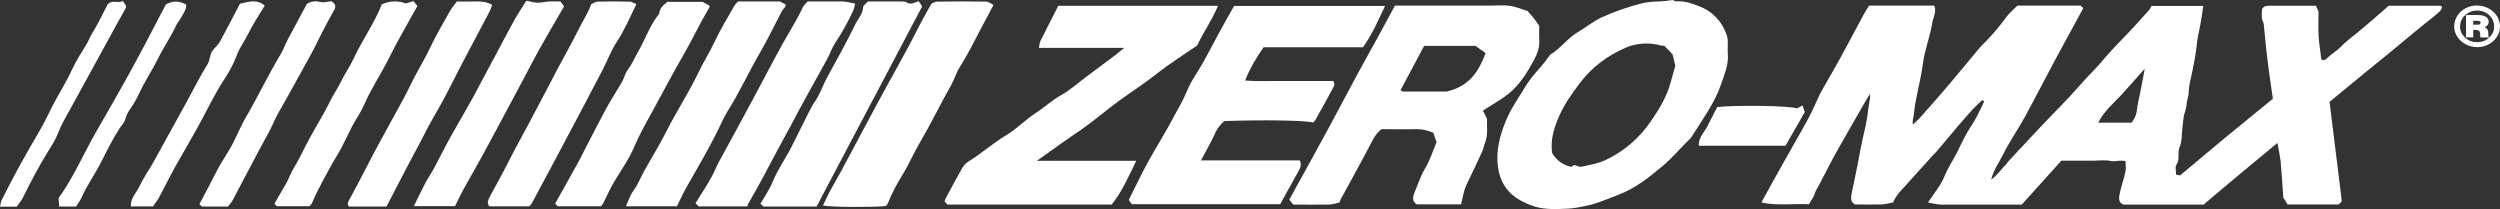
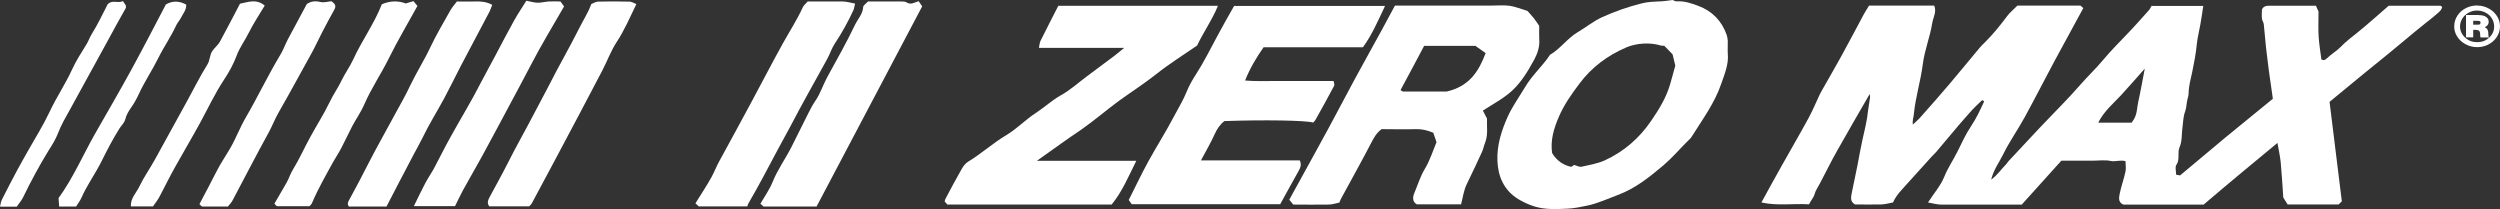
<svg xmlns="http://www.w3.org/2000/svg" id="Layer_2" viewBox="0 0 201.53 16.85">
  <rect x="0" y="0" width="201.53" height="16.85" fill="#333333" stroke="none" />
  <defs>
    <style>.cls-1{fill:#fff;}</style>
  </defs>
  <g id="Layer_1-2">
    <path class="cls-1" d="m173.47.48h4.14c-.08.51-.14.99-.23,1.46-.09.54-.23,1.06-.29,1.61-.07.76-.22,1.51-.37,2.25-.12.56-.28,1.11-.29,1.69,0,.27-.12.53-.15.8-.03.24-.05.47-.14.72-.15.4-.15.86-.21,1.29-.07.52-.02,1.08-.22,1.54-.22.48.05,1-.27,1.45-.12.17-.02.49-.02.79.13.02.25.05.32.06,1.25-1.05,2.46-2.06,3.67-3.07,1.24-1.02,2.49-2.04,3.81-3.11-.11-.76-.22-1.54-.33-2.32-.08-.6-.15-1.19-.22-1.79-.07-.63-.11-1.26-.18-1.89-.02-.16-.13-.3-.15-.46-.03-.25,0-.51,0-.74.14-.28.37-.3.64-.3,1.21,0,2.42,0,3.71,0,.06.14.14.31.21.47.01.02,0,.06,0,.08,0,.65-.03,1.3.01,1.94.04.6.14,1.2.22,1.83.14.1.26.1.45-.08.34-.34.78-.58,1.12-.93.39-.41.84-.75,1.28-1.1.89-.71,1.73-1.48,2.58-2.21,1.4,0,2.78,0,4.15,0,.04,0,.09.05.16.1-.07.32-.35.48-.57.68-.24.22-.51.41-.77.62-.3.24-.6.48-.9.73-.67.55-1.33,1.11-2,1.66-.72.59-1.46,1.18-2.18,1.77-.92.75-1.83,1.51-2.66,2.19.34,2.75.67,5.38.99,8.02-.1.1-.18.17-.26.25h-4.11c-.12-.19-.25-.4-.35-.56-.07-.99-.12-1.93-.21-2.86-.05-.48-.16-.96-.26-1.54-2.01,1.66-3.98,3.29-5.95,4.97-2.14,0-4.3,0-6.47,0-.43-.17-.36-.56-.3-.86.12-.61.34-1.19.47-1.8.06-.26,0-.55,0-.84-.43-.12-.81.07-1.21-.02-.43-.09-.9-.02-1.35-.02-.42,0-.84,0-1.27,0-.42,0-.84,0-1.34,0-1.04,1.16-2.12,2.35-3.19,3.54-2.19,0-4.35,0-6.52,0-.32,0-.64-.1-1.04-.17.48-.74,1.02-1.35,1.31-2.07.29-.72.72-1.34,1.06-2.02.35-.7.67-1.42,1.11-2.07.43-.64.73-1.31,1.05-1.99-.05-.03-.11-.07-.16-.1-.27.26-.55.51-.8.78-.39.43-.77.87-1.15,1.31-.59.69-1.17,1.4-1.76,2.09-.11.13-.24.24-.35.36-.81.89-1.62,1.79-2.43,2.69-.26.29-.51.59-.7,1.02-.32.06-.63.15-.95.16-.7.02-1.41,0-2.11,0-.42-.23-.33-.6-.26-.95.15-.74.31-1.48.46-2.23.13-.67.24-1.34.39-2,.18-.8.38-1.58.46-2.4.04-.35.12-.7.16-1.05.01-.1-.03-.2-.03-.27-.88,1.53-1.78,3.06-2.64,4.6-.48.85-.91,1.73-1.37,2.6-.14.28-.34.54-.42.83-.08.32-.31.53-.46.86-1.27-.08-2.54.14-3.84-.15.56-1.02,1.08-1.97,1.61-2.91.73-1.31,1.49-2.6,2.2-3.91.34-.62.6-1.27.9-1.9.06-.12.13-.24.19-.35.51-.9,1.03-1.79,1.53-2.7.62-1.12,1.21-2.26,1.82-3.39.13-.24.28-.46.43-.71h5.25c.22.49-.09.96-.16,1.42-.18,1.12-.62,2.19-.76,3.31-.17,1.35-.59,2.66-.72,4.02-.02.26-.13.51-.08.84.21-.2.43-.38.62-.6.79-.89,1.58-1.78,2.35-2.69.82-.97,1.62-1.95,2.44-2.93.13-.15.27-.28.41-.42.65-.65,1.22-1.35,1.77-2.09.23-.31.55-.56.84-.86h5.08c.05.05.14.12.23.2-.77,1.42-1.54,2.82-2.3,4.23-.81,1.51-1.59,3.04-2.41,4.54-.56,1.03-1.25,1.99-1.76,3.04-.31.63-.75,1.19-.96,2.02.54-.39.83-.87,1.21-1.24.08-.08.12-.18.2-.26.82-.88,1.64-1.76,2.46-2.63,1.11-1.18,2.28-2.32,3.34-3.54.59-.68,1.24-1.28,1.81-1.97.65-.78,1.37-1.49,2.07-2.23.56-.58,1.09-1.19,1.63-1.79.09-.1.14-.23.23-.37Zm-.59,5.07c-.72.81-1.32,1.5-1.94,2.17-.63.67-1.34,1.26-1.8,2.17h2.7c.07-.1.14-.21.21-.33.24-.44.22-.94.33-1.41.18-.78.31-1.58.51-2.59Z" />
    <path class="cls-1" d="m119.55,8.94c.12.23.21.4.32.62-.03.63.11,1.32-.17,1.99-.09.22-.13.47-.23.69-.4.86-.8,1.73-1.22,2.58-.26.52-.32,1.08-.47,1.65h-3.57c-.38-.21-.33-.61-.19-.93.27-.64.47-1.31.84-1.93.4-.66.64-1.43.94-2.15-.09-.25-.17-.51-.26-.76-.46-.19-.89-.3-1.37-.29-.93.03-1.86,0-2.79,0-.4.28-.62.67-.84,1.1-.79,1.52-1.63,3.02-2.45,4.53-.04.07-.06.15-.12.29-.25.05-.54.15-.83.16-.96.02-1.91,0-2.89,0-.09-.12-.2-.24-.32-.39,1.43-2.62,2.89-5.2,4.26-7.81,1.37-2.62,2.85-5.18,4.26-7.84.23,0,.45,0,.66,0,2.39,0,4.78,0,7.17,0,.48,0,.96-.05,1.43.02.42.06.83.23,1.42.41.09.11.31.33.5.57.17.21.31.44.45.64,0,.39-.02.73,0,1.06.05.6-.13,1.15-.4,1.65-.57,1.04-1.18,2.07-2.14,2.81-.53.42-1.14.75-1.71,1.12-.09.06-.18.12-.31.2Zm-2.93-1.56c1.84-.43,2.58-1.62,3.14-3.1-.32-.22-.62-.44-.82-.58h-4.14c-.63,1.19-1.26,2.38-1.9,3.56.11.07.15.12.2.12,1.24,0,2.47,0,3.52,0Z" />
    <path class="cls-1" d="m134.84,0c.07.03.2.12.33.11.62-.04,1.2.16,1.75.37,1.1.41,1.88,1.21,2.27,2.33.05.15.08.32.09.48.01.34-.02.68,0,1.01.09.88-.26,1.67-.53,2.46-.53,1.56-1.52,2.88-2.38,4.26-.1.16-.26.29-.4.43-.62.62-1.2,1.3-1.87,1.87-1.13.95-2.26,1.87-3.69,2.4-.81.3-1.59.67-2.44.85-.53.11-1.07.23-1.61.25-.88.04-1.78.09-2.64-.17-.46-.14-.92-.35-1.33-.6-1.14-.7-1.63-1.8-1.68-3.09-.05-1.28.34-2.48.86-3.62.38-.81.91-1.55,1.37-2.32.57-.97,1.41-1.69,2.01-2.6.84-.49,1.38-1.32,2.24-1.83.65-.38,1.25-.88,1.95-1.2,1.03-.47,2.1-.84,3.21-1.12.52-.13,1.03-.14,1.56-.16.27-.01.53-.06.92-.11Zm-7.94,13.3c.23.06.43.18.59.14.63-.14,1.29-.25,1.87-.51,1.53-.7,2.78-1.78,3.73-3.17.66-.96,1.27-1.95,1.58-3.1.13-.47.26-.93.38-1.37-.08-.32-.15-.61-.22-.91-.22-.22-.45-.47-.67-.69-.11,0-.2,0-.28-.02-.86-.27-1.98-.2-2.8.16-1.5.65-2.76,1.58-3.75,2.9-.64.85-1.25,1.71-1.67,2.69-.41.95-.69,1.9-.54,2.92.36.59.87.97,1.54,1.11.06-.04.13-.09.23-.15Z" />
    <path class="cls-1" d="m99.48.48h12.17c-.56,1.18-1.04,2.31-1.78,3.33h-8.01c-.56.8-1.08,1.65-1.49,2.68.88.08,1.66.03,2.43.04.76,0,1.52,0,2.28,0,.79,0,1.57,0,2.42,0,.02.13.1.29.05.38-.48.92-.99,1.82-1.49,2.72-.05.1-.14.18-.2.25-.59-.18-4-.23-7.16-.12-.36.28-.59.63-.78,1.05-.32.71-.72,1.39-1.11,2.12h7.97c.14.32.07.56-.08.82-.51.9-1,1.81-1.5,2.71h-11.97c-.07-.1-.16-.23-.24-.34.54-1.06,1.02-2.09,1.57-3.09.68-1.24,1.45-2.44,2.1-3.69.34-.65.73-1.27,1-1.95.2-.5.48-.98.77-1.43.64-.99,1.15-2.04,1.71-3.07.43-.81.89-1.61,1.34-2.4Z" />
    <path class="cls-1" d="m98.18.47c-.48,1.17-1.17,2.12-1.68,3.2-1.07.74-2.21,1.45-3.26,2.28-.97.77-2,1.43-3,2.15-1.04.76-2.02,1.61-3.08,2.35-.54.38-1.09.73-1.62,1.12-.59.43-1.2.86-1.95,1.39h8.01c-.64,1.29-1.15,2.51-1.99,3.53h-13.24c-.06-.07-.14-.15-.22-.25.02-.07.03-.15.07-.22.42-.79.84-1.59,1.29-2.37.13-.24.31-.49.54-.62,1.07-.65,2-1.5,3.09-2.15.84-.5,1.54-1.25,2.37-1.78.69-.45,1.28-1.01,2.01-1.42.74-.41,1.38-.99,2.06-1.5.75-.56,1.5-1.11,2.24-1.67.24-.18.47-.38.8-.65h-6.87c.05-.23.05-.42.13-.57.47-.95.96-1.89,1.43-2.82h12.88Z" />
-     <path class="cls-1" d="m75.07.31c.13-.05.3-.18.48-.18,1.32-.02,2.64-.02,3.96,0,.17,0,.34.15.58.27-.36.68-.72,1.35-1.07,2.01-.53,1.01-1.04,2.04-1.65,3-.29.46-.43.98-.7,1.46-.85,1.49-1.59,3.04-2.46,4.52-.54.91-.95,1.89-1.51,2.79-.42.68-.81,1.41-1.11,2.17-.04.1-.12.18-.18.26-1.1.11-4.41.09-5.07-.04.18-.37.34-.74.53-1.1.31-.57.64-1.13.95-1.7.98-1.82,1.94-3.65,2.92-5.46,1.12-2.08,2.31-4.12,3.37-6.24.29-.58.63-1.14.96-1.75Z" />
    <path class="cls-1" d="m65.84,16.65h-4.29c-.06-.05-.14-.13-.25-.23.34-.59.74-1.15.99-1.77.4-.99,1.02-1.84,1.5-2.78.47-.92.92-1.86,1.39-2.78.16-.31.32-.63.52-.92.43-.61.64-1.32.99-1.96.77-1.4,1.56-2.8,2.25-4.24.22-.45.61-.84.64-1.39,0-.15.24-.29.39-.46.89,0,1.79,0,2.69,0,.13,0,.3,0,.4.06.34.23.63.04.99-.09.1.15.22.31.29.42-2.83,5.36-5.67,10.75-8.51,16.13Z" />
    <path class="cls-1" d="m65.09.12c.97,0,1.9-.01,2.83,0,.32,0,.63.1,1.01.17-.06.23-.07.39-.13.52-.43.94-.93,1.84-1.51,2.71-.25.38-.39.84-.61,1.24-.98,1.79-1.99,3.55-2.93,5.36-.35.67-.73,1.32-1.08,1.99-.76,1.44-1.52,2.88-2.34,4.29-.04.07-.06.15-.09.24h-3.91c-.06-.05-.14-.13-.27-.25.44-.71.91-1.41,1.31-2.14.22-.4.38-.83.6-1.23.89-1.62,1.77-3.25,2.65-4.88.84-1.56,1.65-3.13,2.51-4.68.53-.95,1.12-1.86,1.58-2.86.09-.19.28-.34.4-.48Z" />
-     <path class="cls-1" d="m54.55,16.63h-4.09c.2-.44.32-.87.57-1.21.37-.49.58-1.05.87-1.58.59-1.07,1.24-2.1,1.79-3.19.81-1.63,1.83-3.16,2.61-4.8.41-.86.92-1.65,1.32-2.51.46-.98,1.03-1.91,1.57-2.86.08-.14.22-.26.3-.36h3.38c.13.07.3.16.48.25-.03.08-.05.17-.09.23-.08.11-.19.21-.25.33-.57,1.08-1.09,2.19-1.71,3.25-.92,1.57-1.67,3.24-2.65,4.79-.33.53-.57,1.12-.85,1.68-.78,1.56-1.68,3.05-2.53,4.57-.26.47-.48.97-.7,1.41Z" />
-     <path class="cls-1" d="m48.43,16.63c-1.2,0-2.32,0-3.44,0-.06,0-.12-.11-.24-.21.64-1.15,1.29-2.3,1.93-3.46.16-.28.29-.58.44-.86.56-1.09,1.11-2.18,1.7-3.26.4-.74.86-1.46,1.29-2.18.21-.35.27-.75.53-1.09.33-.43.53-.94.81-1.42.58-1.01.95-2.13,1.69-3.05.03-.43.33-.68.65-.95h2.84c.14.07.35.19.55.3,0,.07.02.13,0,.16-.2.35-.41.69-.6,1.05-.48.89-.93,1.79-1.43,2.67-.9,1.55-1.73,3.14-2.59,4.71-.51.92-1.03,1.83-1.44,2.81-.44,1.05-1.14,1.98-1.71,2.97-.28.5-.51,1.02-.77,1.54-.05.1-.12.18-.2.28Z" />
    <path class="cls-1" d="m47.66.33c.2-.08.37-.2.55-.2.84-.02,1.69-.02,2.53,0,.18,0,.35.12.56.2-.51,1.04-.95,2.09-1.59,3.06-.46.7-.75,1.51-1.14,2.26-1.26,2.41-2.53,4.81-3.81,7.21-.62,1.17-1.25,2.34-1.88,3.51-.05.1-.14.17-.22.26h-3.22c-.22-.28-.08-.54.07-.82.45-.84.92-1.67,1.35-2.52.72-1.44,1.52-2.83,2.26-4.26.37-.72.77-1.43,1.14-2.16.78-1.55,1.66-3.05,2.44-4.61.31-.63.71-1.22.97-1.95Z" />
    <path class="cls-1" d="m33.36,16.62c.33-.67.62-1.28.93-1.87.2-.38.45-.73.66-1.11.46-.86.89-1.74,1.37-2.6.81-1.47,1.7-2.91,2.46-4.41.36-.7.75-1.38,1.11-2.07.51-.96,1.01-1.93,1.54-2.88.3-.55.66-1.06,1-1.62.35.06.63.16.92.16.3,0,.59-.08.89-.1.31-.02.61,0,.94,0,.09.13.19.26.29.4-.91,1.59-1.85,3.12-2.67,4.71-.55,1.06-1.12,2.11-1.68,3.16-.76,1.42-1.51,2.83-2.28,4.24-.49.9-1.02,1.79-1.51,2.69-.23.42-.43.86-.65,1.3h-3.31Z" />
    <path class="cls-1" d="m31.15,16.65h-3.02c-.19-.24-.04-.41.06-.61.49-.9.97-1.8,1.43-2.71.7-1.38,1.47-2.72,2.2-4.08.43-.79.88-1.57,1.26-2.38.5-1.05,1.13-2.03,1.62-3.08.48-1.01,1.05-1.96,1.59-2.93.15-.26.35-.49.54-.74.51,0,.98.01,1.46,0,.47-.02.93.02,1.39.27-.07.17-.12.34-.2.51-.77,1.47-1.55,2.93-2.32,4.39-.46.89-.9,1.79-1.37,2.67-.57,1.05-1.21,2.07-1.73,3.15-.24.49-.51.95-.76,1.43-.73,1.37-1.43,2.75-2.15,4.12Z" />
    <path class="cls-1" d="m30.77.35c.66-.29,1.32-.31,1.94-.07.2-.06.41-.12.62-.19.12.15.22.27.32.39-.78,1.42-1.59,2.78-2.29,4.19-.62,1.27-1.43,2.44-1.99,3.74-.26.6-.64,1.14-.95,1.71-.31.59-.59,1.21-.9,1.8-.2.39-.45.75-.66,1.13-.6,1.09-1.22,2.17-1.71,3.32-.04.1-.13.17-.2.25-.88,0-1.75,0-2.61,0-.06,0-.12-.11-.22-.2.32-.55.65-1.11.97-1.67.2-.35.31-.74.53-1.09.51-.84.91-1.73,1.38-2.59.52-.96,1.11-1.87,1.58-2.85.28-.59.66-1.12.94-1.7.28-.59.67-1.12.94-1.7.7-1.53,1.7-2.9,2.31-4.45Z" />
    <path class="cls-1" d="m16.08,16.45c.47-.89.93-1.75,1.37-2.62.33-.66.75-1.26,1.12-1.9.46-.8.78-1.67,1.25-2.47.97-1.67,1.8-3.42,2.8-5.08.22-.37.37-.79.57-1.18.5-.94,1-1.87,1.54-2.87.29-.21.65-.28,1.1-.17.29.07.62-.04.89-.06.28.19.4.37.24.66-.34.62-.68,1.23-1,1.86-.29.55-.54,1.13-.85,1.68-.88,1.57-1.72,3.16-2.62,4.71-.31.53-.53,1.12-.83,1.67-1,1.81-1.94,3.65-2.91,5.47-.1.19-.26.35-.38.5-.72,0-1.39,0-2.06,0-.06,0-.13-.1-.23-.19Z" />
    <path class="cls-1" d="m19.34.3c.66-.13,1.32-.42,2,.15-.43.73-.91,1.43-1.28,2.18-.31.63-.74,1.19-.99,1.87-.25.68-.62,1.33-1.02,1.94-.74,1.12-1.3,2.33-1.94,3.5-.65,1.19-1.35,2.36-2.01,3.55-.44.78-.83,1.59-1.25,2.38-.16.29-.36.54-.52.77h-1.78c-.04-.66.44-1.09.68-1.6.35-.73.82-1.4,1.22-2.11.84-1.52,1.68-3.04,2.51-4.56.59-1.06,1.12-2.15,1.77-3.19.19-.31.18-.76.38-1.06.19-.28.48-.49.64-.8.53-.98,1.05-1.97,1.6-3.03Z" />
    <path class="cls-1" d="m6.16,16.65h-1.39c-.02-.24-.03-.49-.05-.68,1.2-1.66,1.98-3.5,2.96-5.22.98-1.71,1.97-3.42,2.92-5.15.95-1.74,1.86-3.5,2.77-5.24.55-.32,1.09-.29,1.64.01.03.43-.27.75-.45,1.11-.1.19-.26.36-.35.55-.42.92-1.01,1.75-1.45,2.65-.48.97-1.09,1.87-1.55,2.86-.18.39-.39.78-.64,1.13-.21.3-.38.58-.47.94-.07.28-.32.51-.48.76-.53.85-1,1.75-1.44,2.64-.5,1-1.16,1.9-1.61,2.92-.11.25-.28.46-.43.71Z" />
    <path class="cls-1" d="m8.66.37c.38-.43.82-.07,1.25-.28.06.09.14.2.23.34,0,.05.03.16,0,.22-.24.45-.51.89-.75,1.34-.26.48-.52.96-.78,1.43-.99,1.81-1.99,3.62-2.98,5.43-.34.61-.7,1.22-.95,1.88-.19.5-.49.97-.78,1.43-.74,1.21-1.41,2.45-2.03,3.73-.14.29-.37.54-.52.77H0c.05-.21.07-.39.14-.54.4-.8.82-1.6,1.24-2.39.28-.52.58-1.04.87-1.56.59-1.04,1.23-2.06,1.74-3.14.55-1.18,1.29-2.26,1.83-3.45.32-.71.77-1.37,1.17-2.04.15-.25.24-.53.4-.79.48-.76.86-1.57,1.27-2.37Z" />
-     <path class="cls-1" d="m144.86,8.74c.13-.07.22-.12.44-.24.05.13.11.29.19.53-.47.82-1.01,1.76-1.56,2.72h-6.99c-.03-.68.47-1.1.72-1.62.25-.51.52-1.01.77-1.5,1.52-.17,5.87-.11,6.43.11Z" />
    <path class="cls-1" d="m199.71.45c.33,0,.64.08.94.25.29.16.52.39.68.67.14.24.2.49.2.76,0,.31-.09.6-.27.87-.18.27-.43.47-.73.62-.26.12-.54.18-.84.18-.34,0-.66-.08-.96-.25-.3-.16-.53-.39-.69-.67-.14-.24-.2-.49-.2-.76,0-.32.09-.61.27-.88.18-.27.42-.47.74-.62.26-.12.55-.18.86-.18Zm-.04.4c-.25,0-.48.06-.7.19-.22.13-.39.29-.51.51-.1.18-.15.38-.15.58,0,.35.14.66.41.9.27.25.59.37.97.37s.7-.12.97-.37c.27-.25.4-.55.4-.9,0-.24-.07-.46-.2-.67-.13-.2-.31-.36-.55-.47-.19-.09-.41-.14-.64-.14Zm-.3,1.55v.61h-.58v-1.8h.94c.23,0,.41.03.54.08.23.09.35.25.35.47,0,.2-.11.34-.32.43.1.05.17.11.2.16.06.09.09.22.09.41,0,.09.01.15.02.18,0,.02.02.05.04.08h-.69c-.02-.06-.03-.14-.03-.24,0-.14-.03-.24-.08-.29-.05-.05-.14-.08-.25-.08h-.24Zm0-.72v.31h.34c.07,0,.12,0,.15-.01.06-.02.1-.07.1-.15s-.03-.12-.1-.14c-.02,0-.07-.01-.14-.01h-.34Z" />
  </g>
</svg>